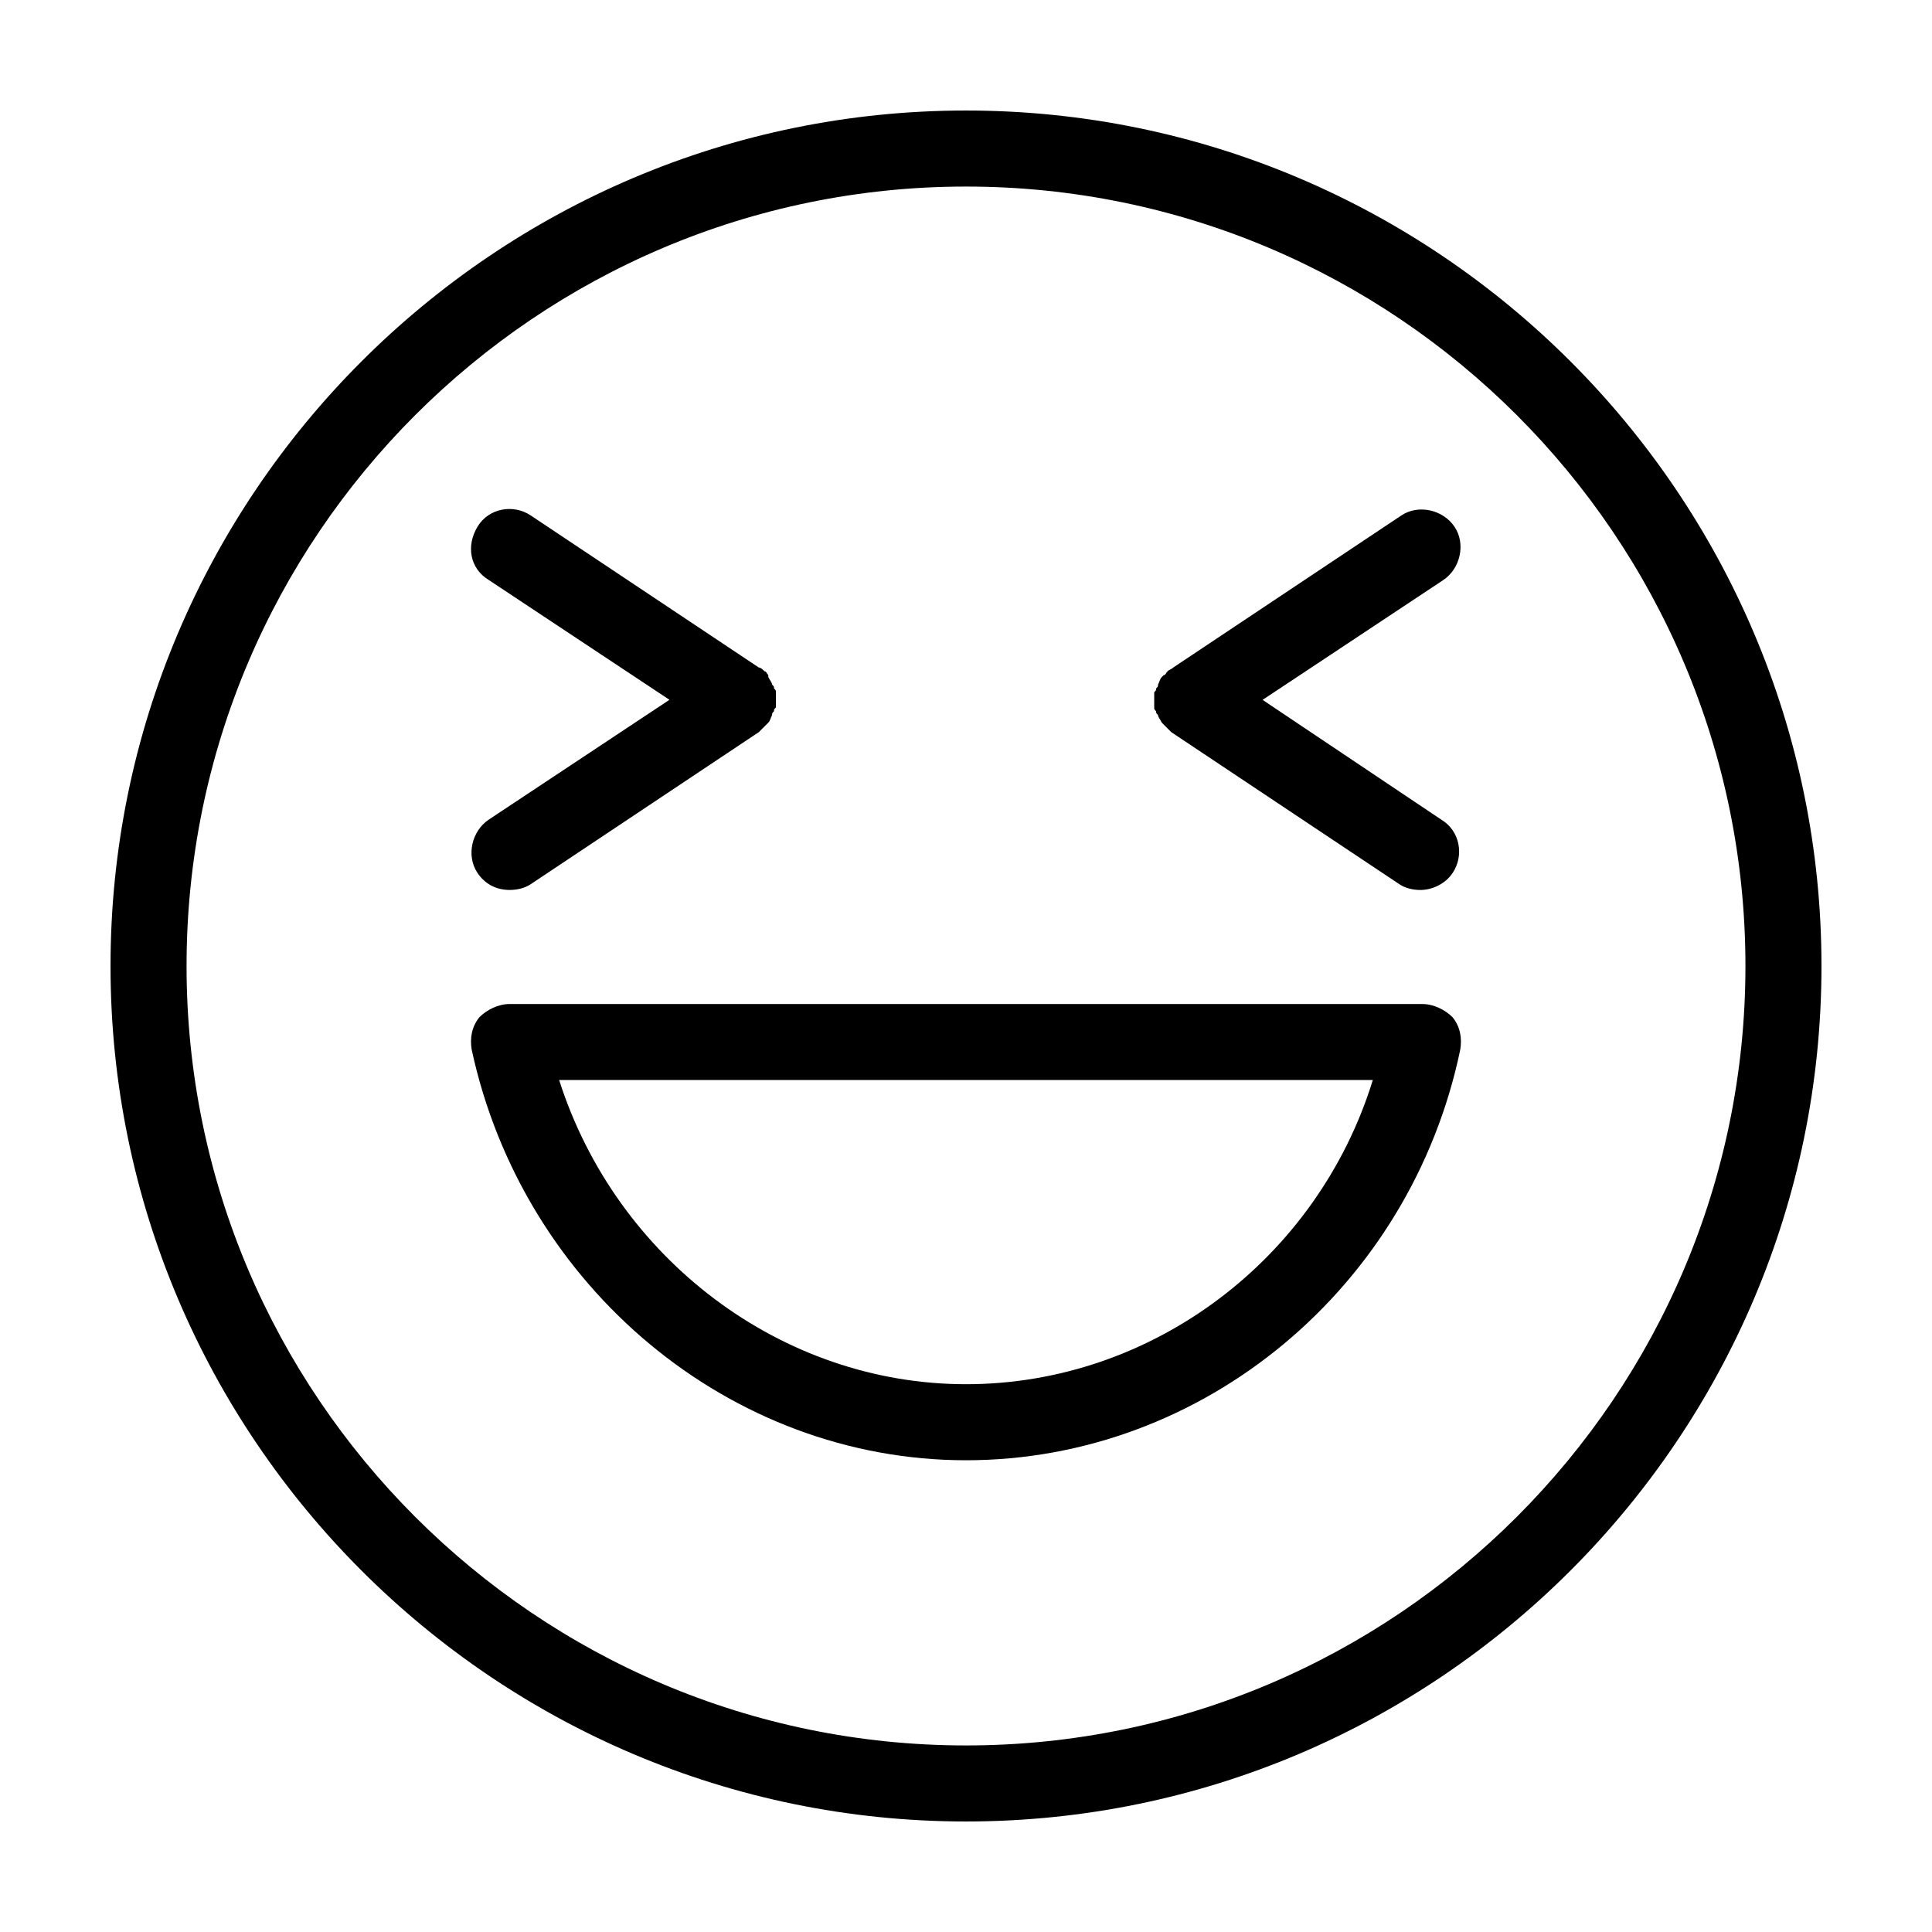
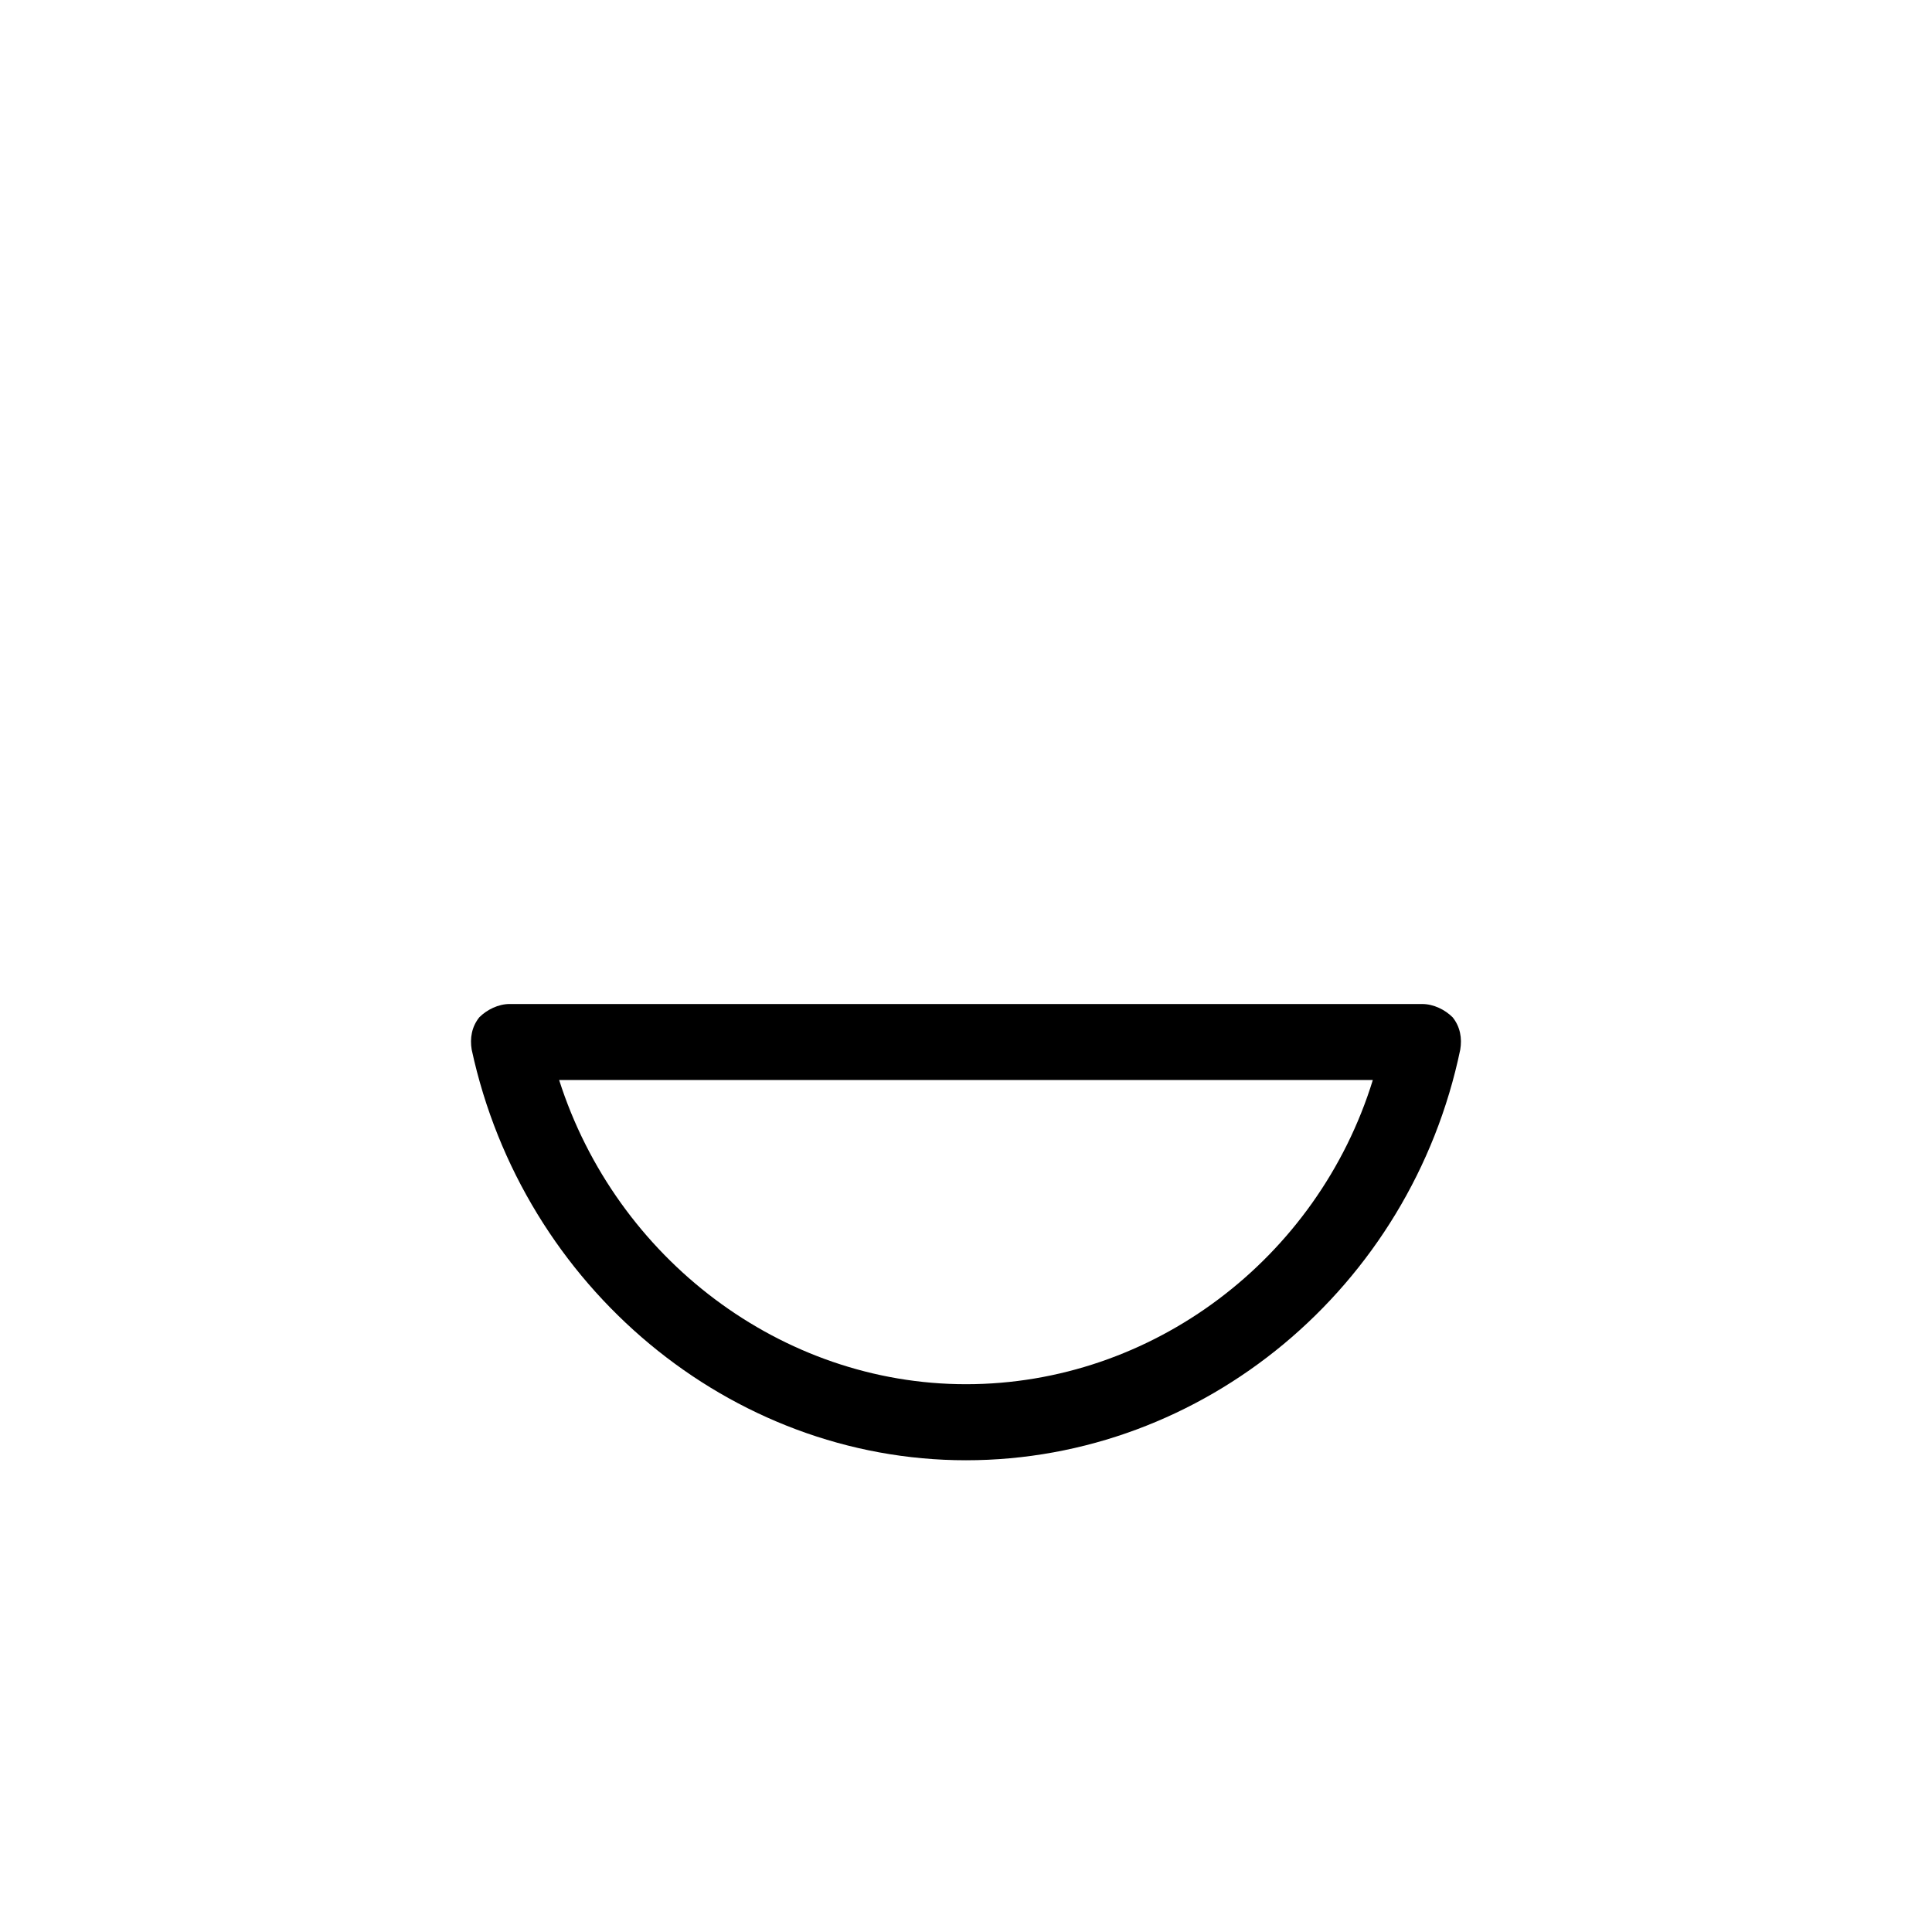
<svg xmlns="http://www.w3.org/2000/svg" fill="#000000" width="800px" height="800px" version="1.1" viewBox="144 144 512 512">
  <g>
-     <path d="m400 173.29c-124.95 0-226.71 101.77-226.71 226.71s101.77 226.71 226.71 226.71 226.71-101.77 226.71-226.71c-0.004-124.95-101.77-226.71-226.71-226.71zm0 433.27c-113.86 0-206.56-92.699-206.56-206.56 0-113.86 92.699-206.56 206.56-206.56 113.86 0 206.56 92.699 206.56 206.56-0.004 113.86-92.703 206.56-206.56 206.56z" />
    <path d="m520.91 410.07h-241.83c-3.023 0-6.047 1.512-8.062 3.527-2.016 2.519-2.519 5.543-2.016 8.566 13.602 62.973 68.52 108.82 130.99 108.82 62.977 0 117.89-45.848 130.99-108.82 0.504-3.023 0-6.047-2.016-8.566-2.019-2.012-5.039-3.523-8.062-3.523zm-120.91 100.76c-48.871 0-92.699-33.25-107.82-80.609h215.63c-14.609 47.359-58.441 80.609-107.81 80.609z" />
-     <path d="m270.52 375.31c2.016 3.023 5.039 4.535 8.566 4.535 2.016 0 4.031-0.504 5.543-1.512l60.457-40.305 1.008-1.008c0.504-0.504 1.008-1.008 1.512-1.512 0.504-0.504 0.504-1.008 1.008-2.016 0-0.504 0-0.504 0.504-1.008 0-0.504 0-0.504 0.504-1.008v-1.008-1.008-1.008-1.008c0-0.504 0-0.504-0.504-1.008 0-0.504 0-0.504-0.504-1.008 0-0.504-0.504-1.008-1.008-2.016v-0.504c-0.504-0.504-0.504-1.008-1.008-1.008-0.504-0.504-1.008-1.008-1.512-1.008l-60.457-40.305c-4.535-3.023-11.082-2.016-14.105 3.023-3.023 5.039-2.016 11.082 3.023 14.105l47.863 31.738-47.863 31.738c-4.539 3.027-6.051 9.578-3.027 14.113z" />
-     <path d="m529.48 283.62c-3.023-4.535-9.574-6.047-14.105-3.023l-60.457 40.305c-0.504 0.504-1.008 0.504-1.512 1.008s-0.504 1.008-1.008 1.008l-0.504 0.504c-0.504 0.504-0.504 1.008-1.008 2.016 0 0.504 0 0.504-0.504 1.008 0 0.504 0 0.504-0.504 1.008v1.008 1.008 1.008 1.008c0 0.504 0 0.504 0.504 1.008 0 0.504 0 0.504 0.504 1.008 0 0.504 0.504 1.008 1.008 2.016 0.504 0.504 1.008 1.008 1.512 1.512l1.008 1.008 60.457 40.305c1.512 1.008 3.527 1.512 5.543 1.512 3.023 0 6.551-1.512 8.566-4.535 3.023-4.535 2.016-11.082-3.023-14.105l-47.359-31.742 47.863-31.738c4.531-3.023 6.043-9.574 3.019-14.109z" />
  </g>
</svg>